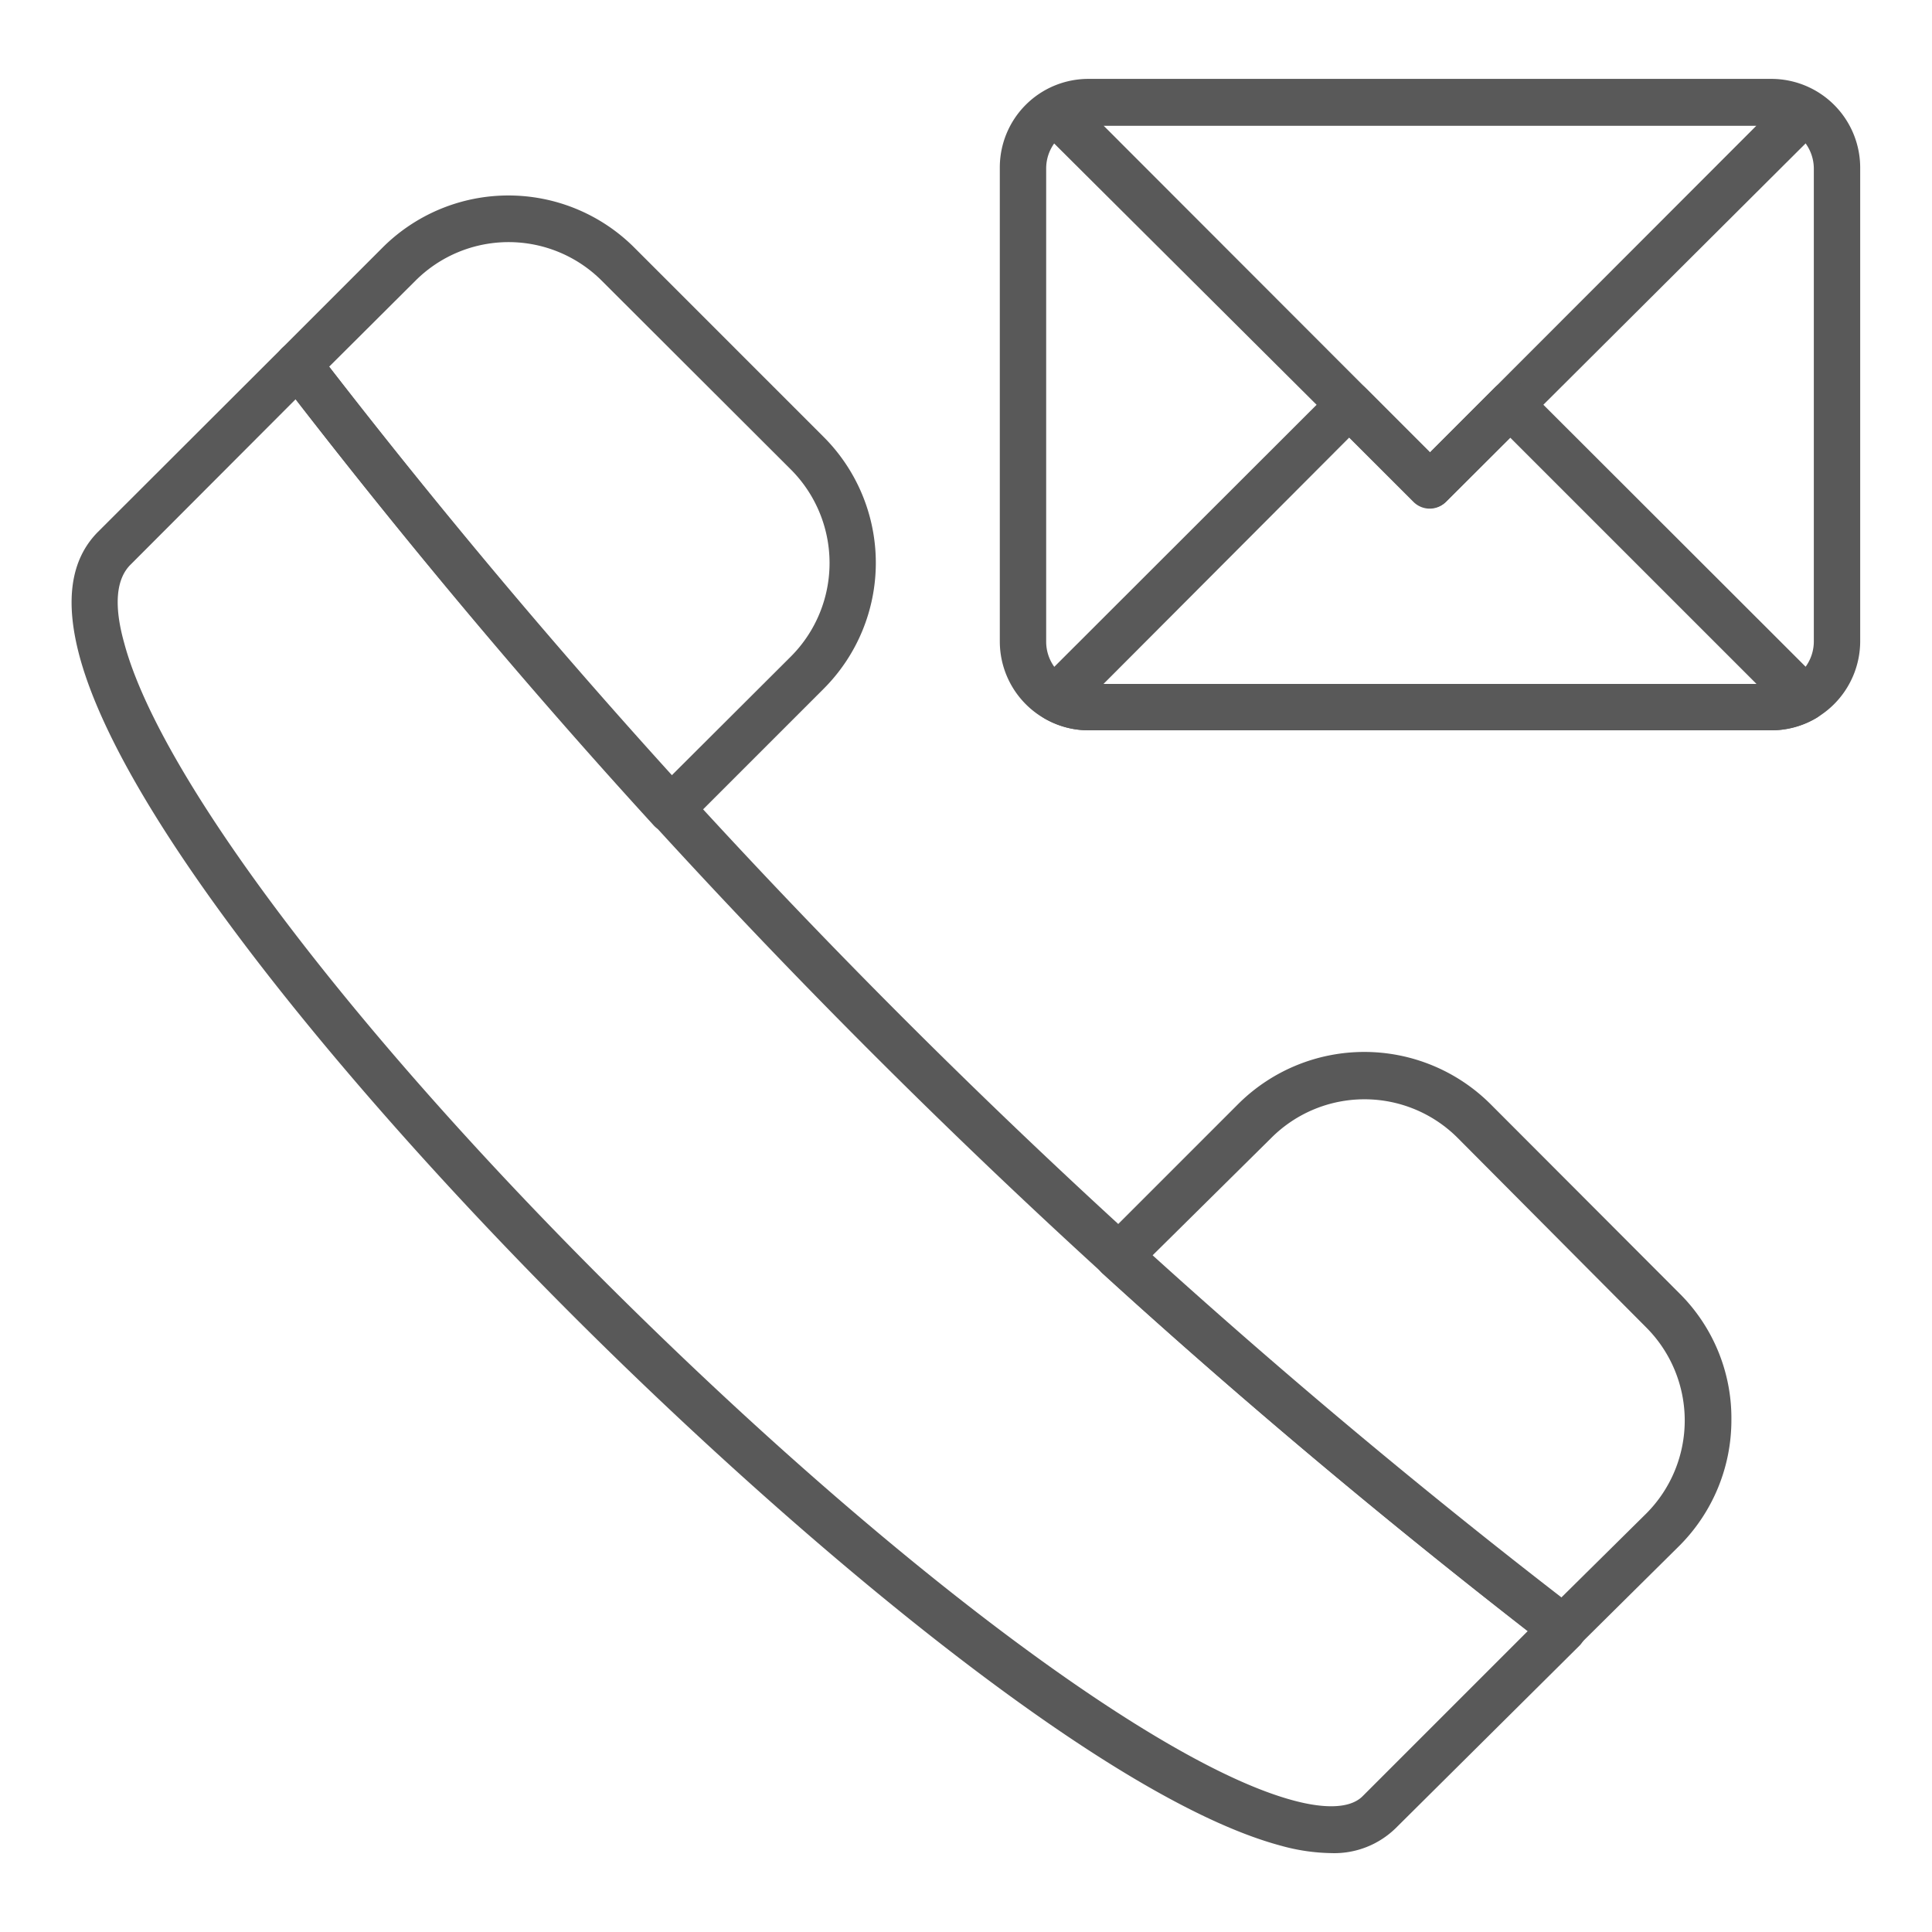
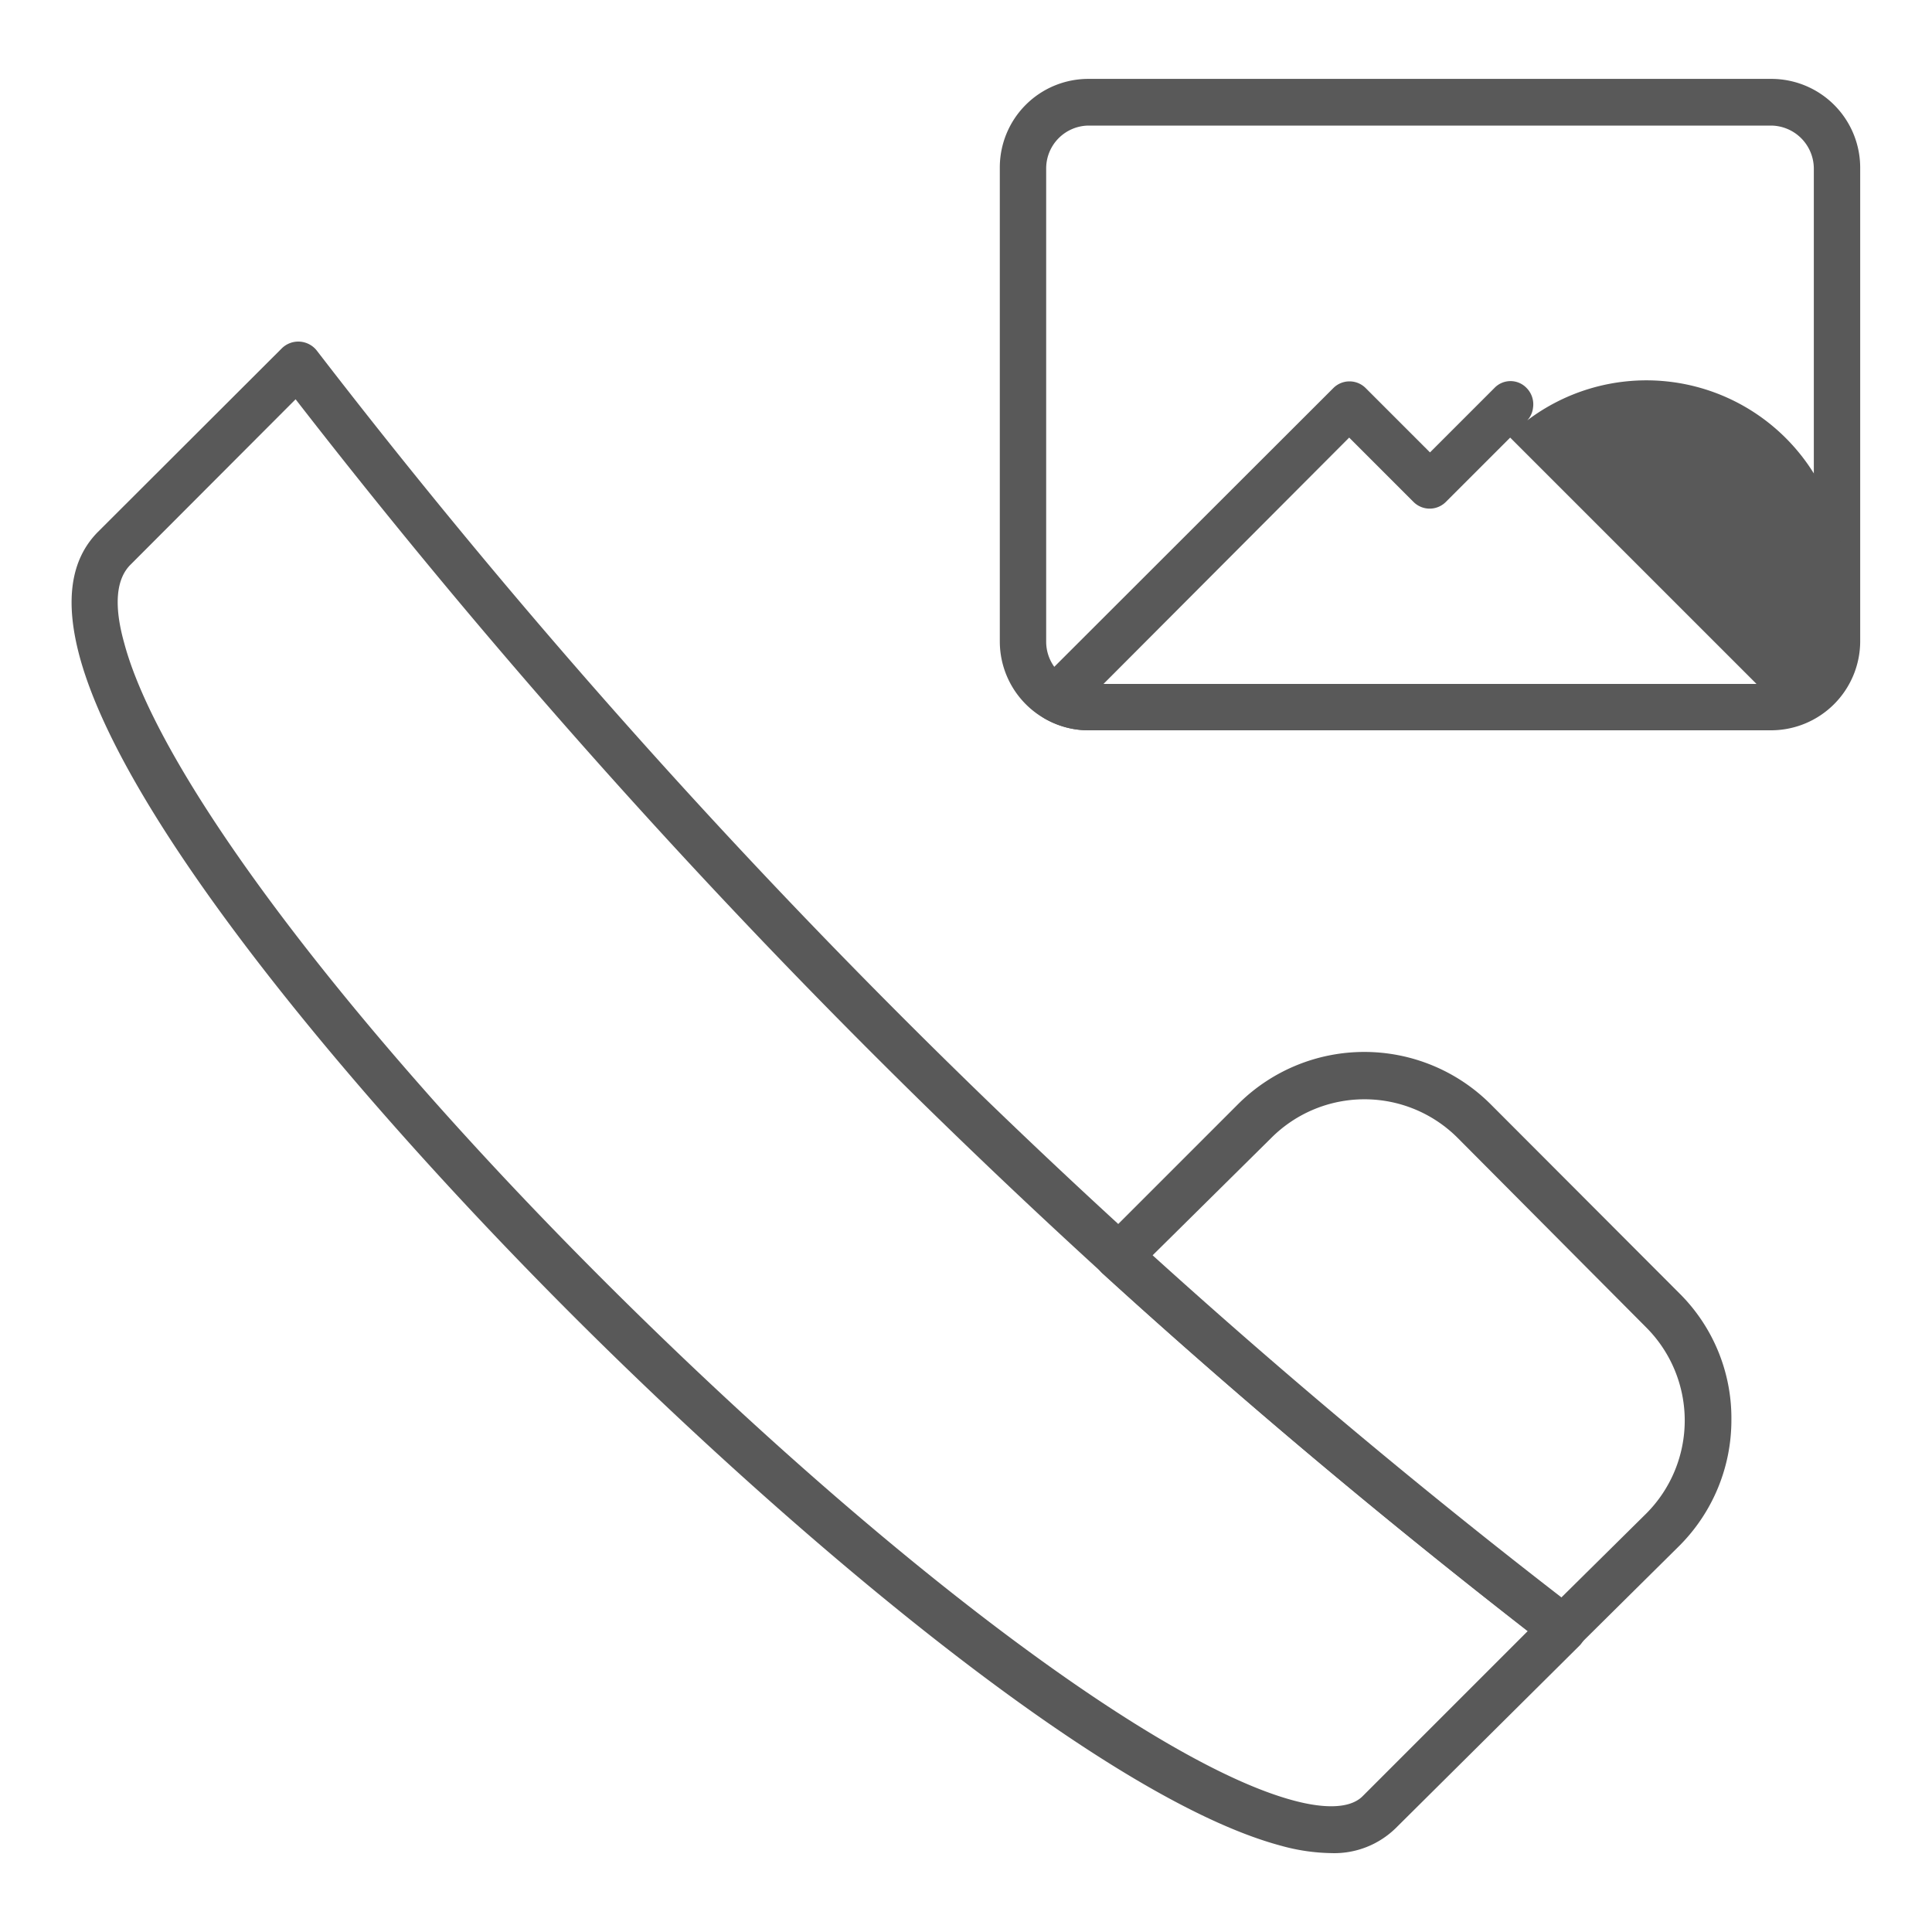
<svg xmlns="http://www.w3.org/2000/svg" id="图层_1" data-name="图层 1" viewBox="0 0 60 60">
  <defs>
    <style>.cls-1{fill:#595959;}</style>
  </defs>
  <path class="cls-1" d="M41.34,57.55a6.14,6.14,0,0,1-1.56-.23c-5.34-1.43-14.47-9.06-21.23-15.71S3.93,25.8,2.47,20.38c-.46-1.72-.28-3,.57-3.86l5.72-5.71a.73.73,0,0,1,1.08.08A214,214,0,0,0,49,50a.65.65,0,0,1,.27.53.79.79,0,0,1-.2.56l-5.72,5.68A2.73,2.73,0,0,1,41.34,57.55ZM9.18,12.4,4.06,17.53c-.46.45-.53,1.28-.2,2.45C5,24.23,11.15,32.3,19.55,40.56S36,54.79,40.15,55.91c.73.2,1.72.34,2.18-.14l5.12-5.12A215.49,215.49,0,0,1,9.18,12.4Z" />
  <path class="cls-1" d="M48.53,51.31a.75.75,0,0,1-.44-.15c-4.78-3.7-9.45-7.6-13.84-11.6a.7.7,0,0,1-.24-.51.76.76,0,0,1,.21-.53l4.24-4.24a5.55,5.55,0,0,1,7.82,0l5.88,5.89a5.46,5.46,0,0,1,1.61,3.92A5.52,5.52,0,0,1,52.16,48L49,51.13A.81.81,0,0,1,48.53,51.31ZM35.78,39c4,3.66,8.31,7.24,12.69,10.63L51.13,47a4.09,4.09,0,0,0,0-5.77l-5.87-5.9a4.09,4.09,0,0,0-5.77,0Z" />
-   <path class="cls-1" d="M20.82,25.85h0a.66.66,0,0,1-.53-.23c-4.05-4.43-7.95-9.1-11.6-13.86a.72.72,0,0,1,.07-.95l3.12-3.12a5.53,5.53,0,0,1,7.82,0l5.88,5.88a5.53,5.53,0,0,1,0,7.82l-4.24,4.24A.78.78,0,0,1,20.82,25.85ZM10.22,11.39c3.36,4.35,6.93,8.61,10.63,12.7l3.72-3.71a4.11,4.11,0,0,0,0-5.79L18.68,8.71a4.09,4.09,0,0,0-5.77,0Z" />
  <path class="cls-1" d="M55,22.68H33.81a2.76,2.76,0,0,1-2.76-2.76V5.21a2.75,2.75,0,0,1,2.76-2.76H55a2.76,2.76,0,0,1,2.77,2.76V19.92A2.77,2.77,0,0,1,55,22.68ZM33.81,3.9a1.33,1.33,0,0,0-1.32,1.33v14.7a1.33,1.33,0,0,0,1.32,1.33H55a1.34,1.34,0,0,0,1.33-1.33V5.23A1.34,1.34,0,0,0,55,3.9Z" />
-   <path class="cls-1" d="M44.41,15.78a.8.8,0,0,1-.51-.21L32.28,4a.77.77,0,0,1-.2-.62.66.66,0,0,1,.36-.52,2.79,2.79,0,0,1,1.37-.37H55a2.63,2.63,0,0,1,1.38.37.76.76,0,0,1,.35.52.75.75,0,0,1-.2.62L44.92,15.57A.71.71,0,0,1,44.41,15.78ZM34.27,3.9,44.41,14.05,54.55,3.9Z" />
-   <path class="cls-1" d="M55,22.68H33.81a2.69,2.69,0,0,1-1.37-.37.76.76,0,0,1-.36-.53.77.77,0,0,1,.2-.61l9.13-9.12a.71.71,0,0,1,1,0l2,2,2-2a.69.69,0,0,1,1,0l9.13,9.12a.72.72,0,0,1,.2.61.69.69,0,0,1-.35.53A2.72,2.72,0,0,1,55,22.68ZM34.27,21.24H54.55L46.9,13.59l-2,2a.71.71,0,0,1-1,0l-2-2Z" />
+   <path class="cls-1" d="M55,22.68H33.81a2.69,2.69,0,0,1-1.37-.37.76.76,0,0,1-.36-.53.77.77,0,0,1,.2-.61l9.13-9.12a.71.71,0,0,1,1,0l2,2,2-2a.69.69,0,0,1,1,0a.72.72,0,0,1,.2.61.69.69,0,0,1-.35.53A2.72,2.72,0,0,1,55,22.68ZM34.27,21.24H54.55L46.9,13.59l-2,2a.71.71,0,0,1-1,0l-2-2Z" />
</svg>